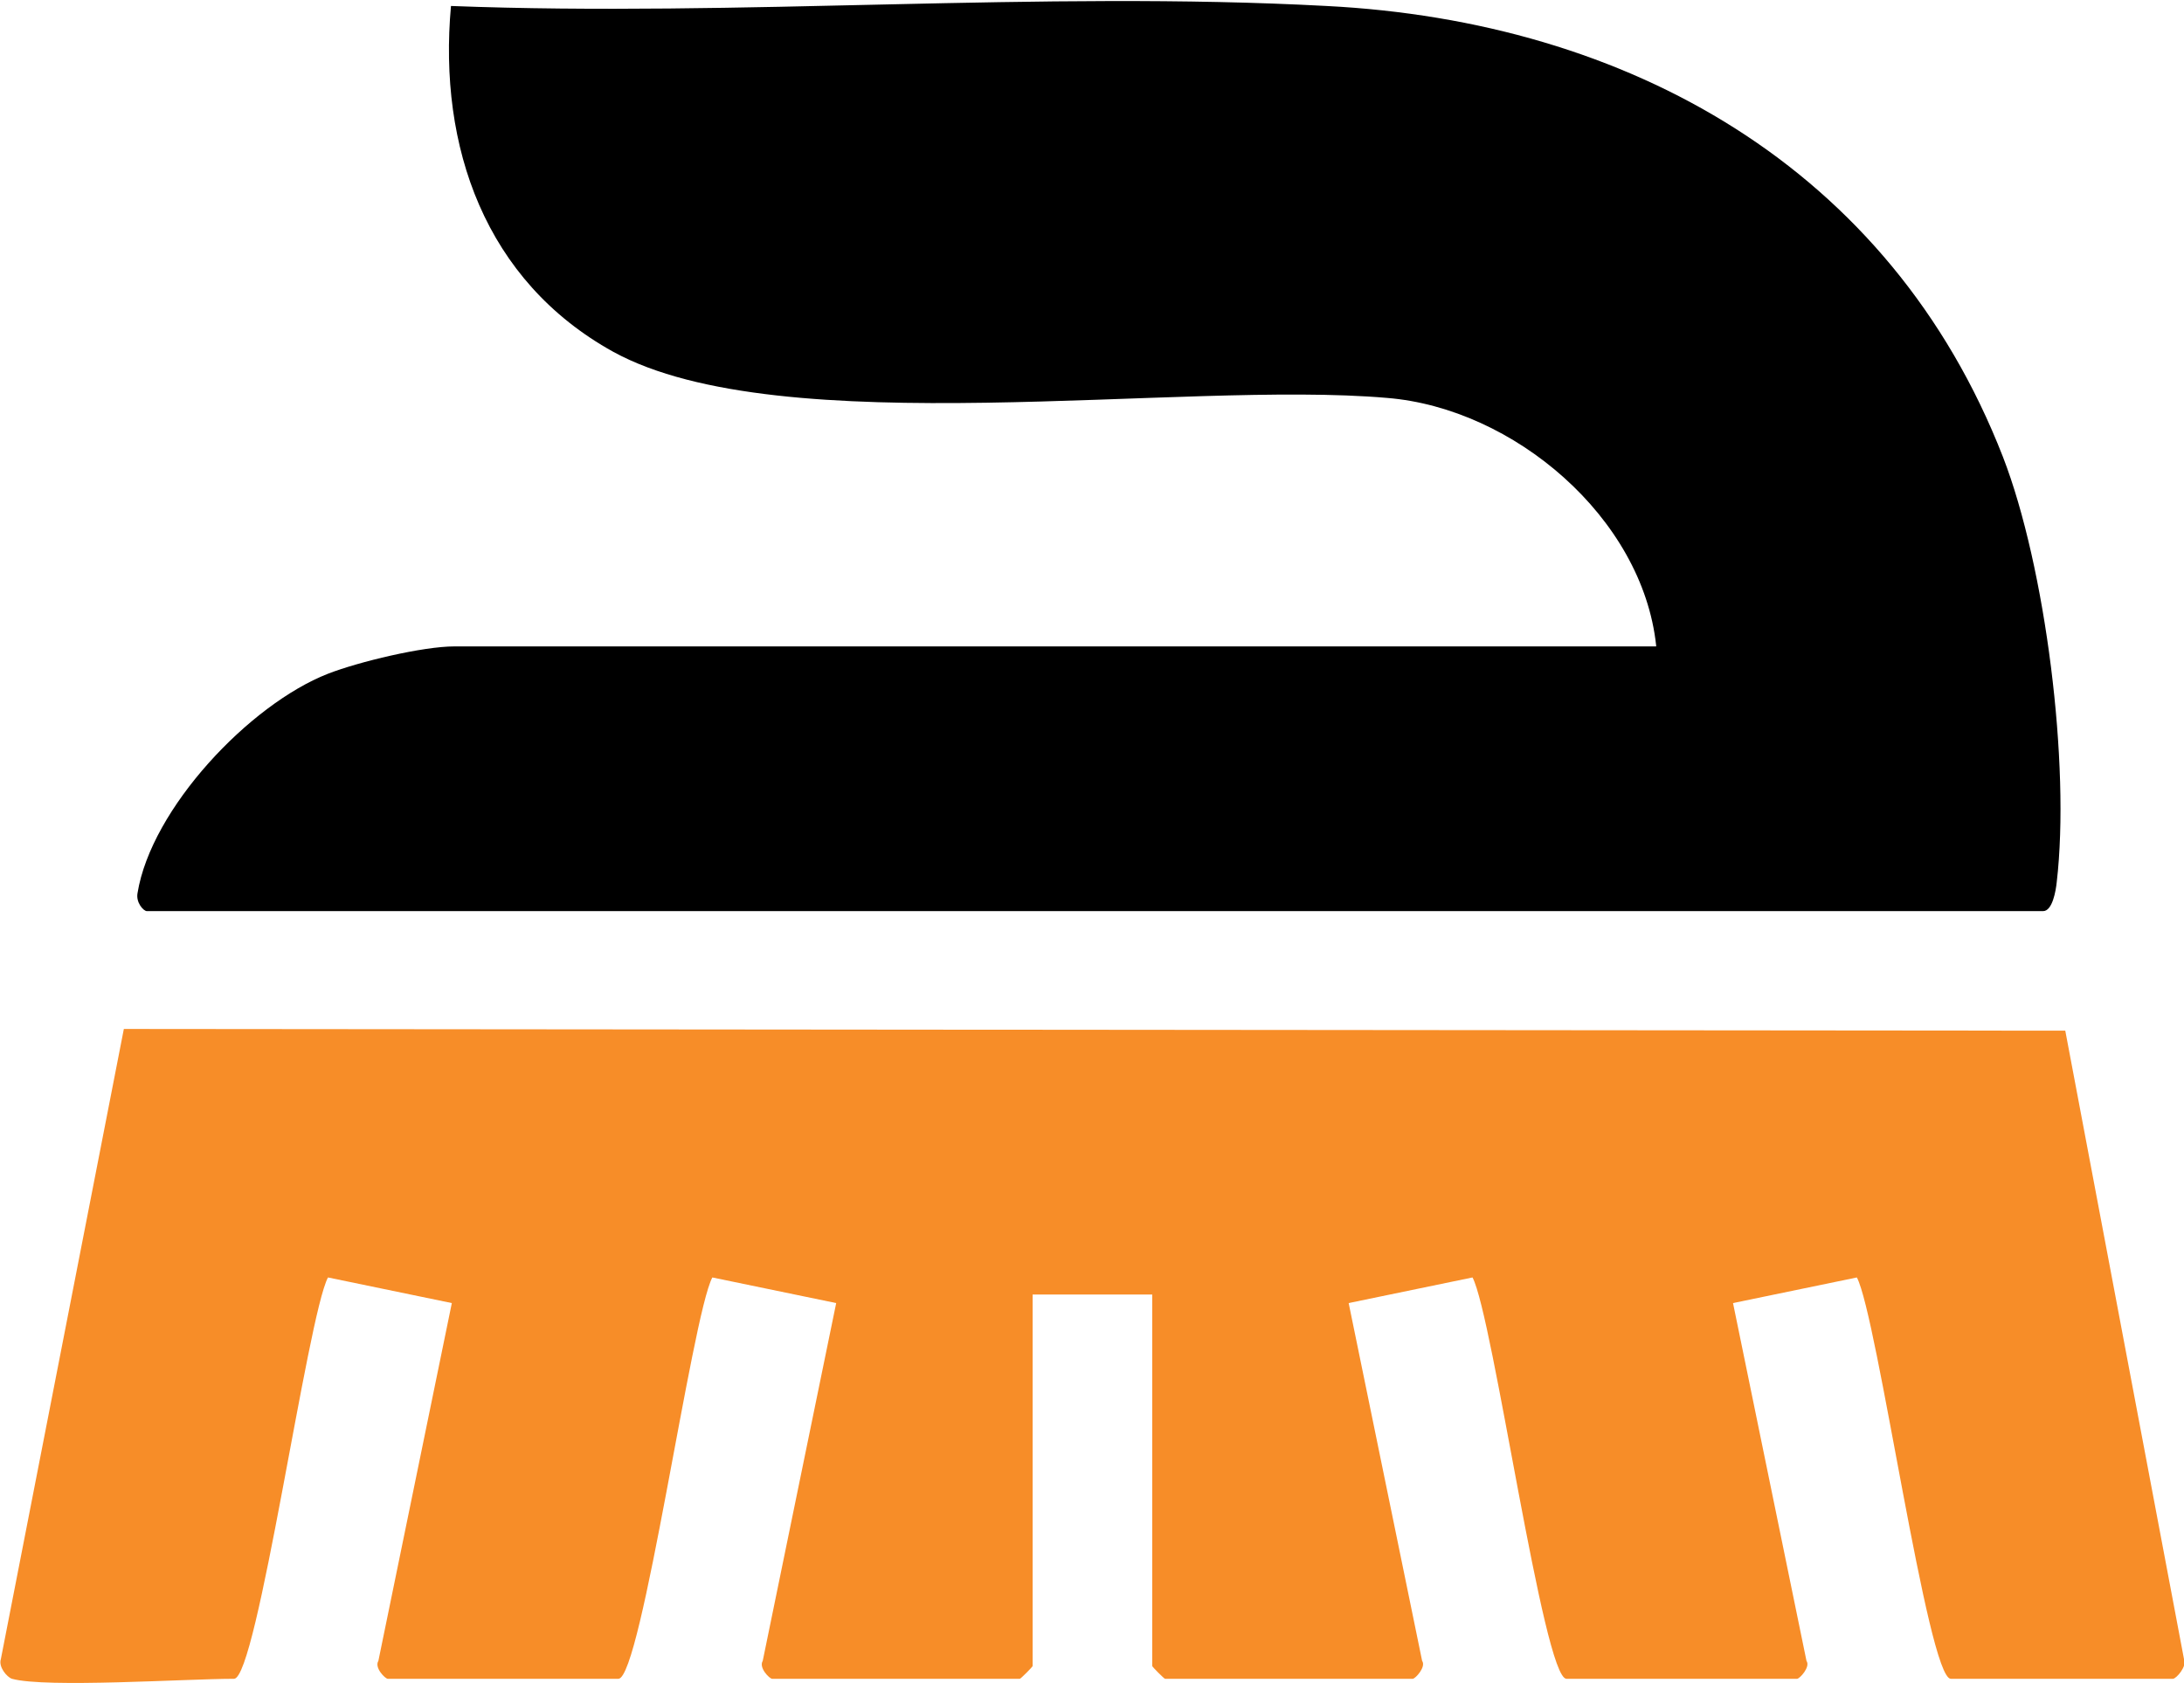
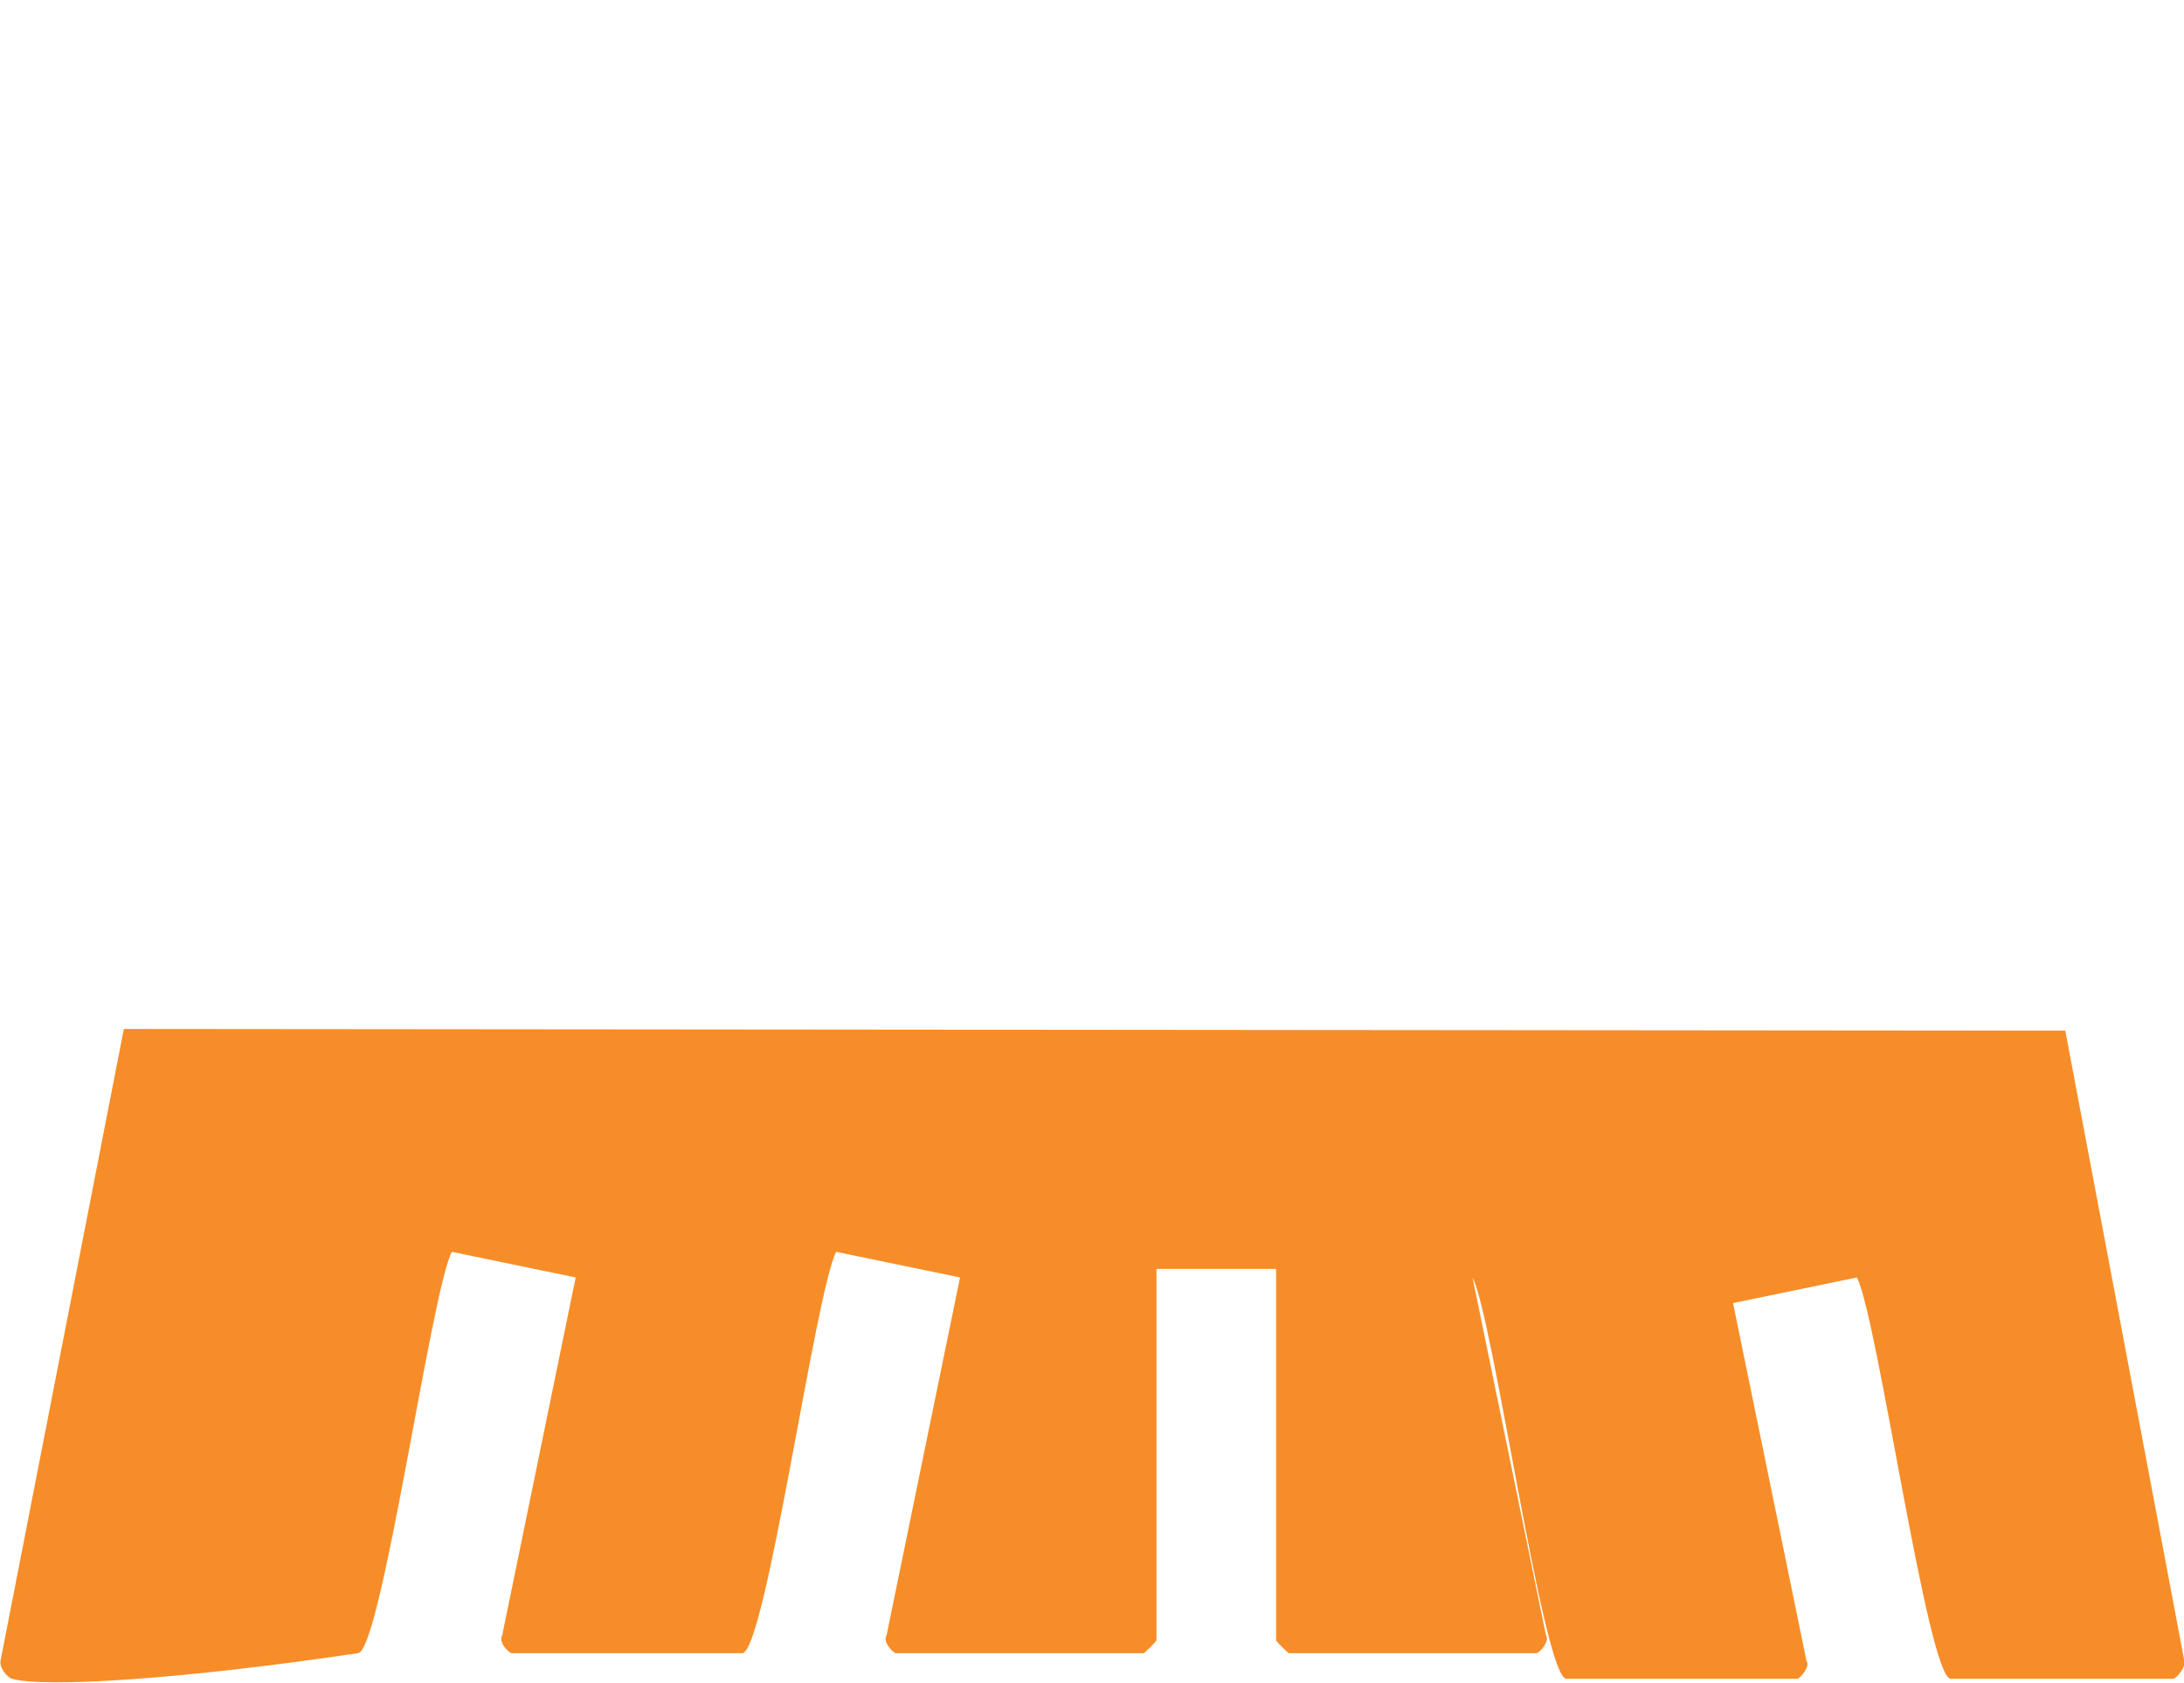
<svg xmlns="http://www.w3.org/2000/svg" xmlns:xlink="http://www.w3.org/1999/xlink" version="1.1" id="Layer_1" x="0px" y="0px" viewBox="0 0 255.7 197.1" style="enable-background:new 0 0 255.7 197.1;" xml:space="preserve">
  <style type="text/css">
	.st0{clip-path:url(#SVGID_2_);}
	.st1{clip-path:url(#SVGID_2_);fill:#F78D28;}
</style>
  <g>
    <defs>
      <rect id="SVGID_1_" width="255.7" height="197.1" />
    </defs>
    <clipPath id="SVGID_2_">
      <use xlink:href="#SVGID_1_" style="overflow:visible;" />
    </clipPath>
-     <path class="st0" d="M193.9,75.6c-1.6-15-16.7-27.8-31.5-29c-24.1-2.1-70.9,5.4-90.6-5.4c-15-8.3-20.5-24-19-40.5   c33.8,1.3,68.9-1.8,102.5,0c35.3,1.8,66,18.9,79.2,52.8c5,12.9,7.9,36.1,6.3,49.8c-0.1,1-0.5,3.4-1.6,3.4h-222   c-0.4,0-1.3-1-1.1-2.1c1.6-9.9,13.1-22.1,22.3-25.7c3.6-1.4,11.1-3.2,14.8-3.2H193.9z" />
-     <path class="st1" d="M1.4,196.6c-0.6-0.2-1.6-1.4-1.3-2.3l14.4-73.8l227.3,0.2l13.9,73.6c0.4,0.8-0.9,2.3-1.3,2.3h-26   c-2.7,0-8.6-42.5-11-47l-14.5,3l8.6,41.9c0.5,0.7-0.8,2.1-1.1,2.1h-27c-2.7,0-8.6-42.5-11-47l-14.5,3l8.6,41.9   c0.5,0.7-0.8,2.1-1.1,2.1h-29c-0.1,0-1.5-1.4-1.5-1.5v-43.5h-14v43.5c0,0.1-1.4,1.5-1.5,1.5h-29c-0.3,0-1.6-1.3-1.1-2.1l8.6-41.9   l-14.5-3c-2.4,4.5-8.3,47-11,47h-27c-0.3,0-1.6-1.3-1.1-2.1l8.6-41.9l-14.5-3c-2.4,4.5-8.3,47-11,47   C21.8,196.6,5.4,197.7,1.4,196.6" />
+     <path class="st1" d="M1.4,196.6c-0.6-0.2-1.6-1.4-1.3-2.3l14.4-73.8l227.3,0.2l13.9,73.6c0.4,0.8-0.9,2.3-1.3,2.3h-26   c-2.7,0-8.6-42.5-11-47l-14.5,3l8.6,41.9c0.5,0.7-0.8,2.1-1.1,2.1h-27c-2.7,0-8.6-42.5-11-47l8.6,41.9   c0.5,0.7-0.8,2.1-1.1,2.1h-29c-0.1,0-1.5-1.4-1.5-1.5v-43.5h-14v43.5c0,0.1-1.4,1.5-1.5,1.5h-29c-0.3,0-1.6-1.3-1.1-2.1l8.6-41.9   l-14.5-3c-2.4,4.5-8.3,47-11,47h-27c-0.3,0-1.6-1.3-1.1-2.1l8.6-41.9l-14.5-3c-2.4,4.5-8.3,47-11,47   C21.8,196.6,5.4,197.7,1.4,196.6" />
  </g>
</svg>